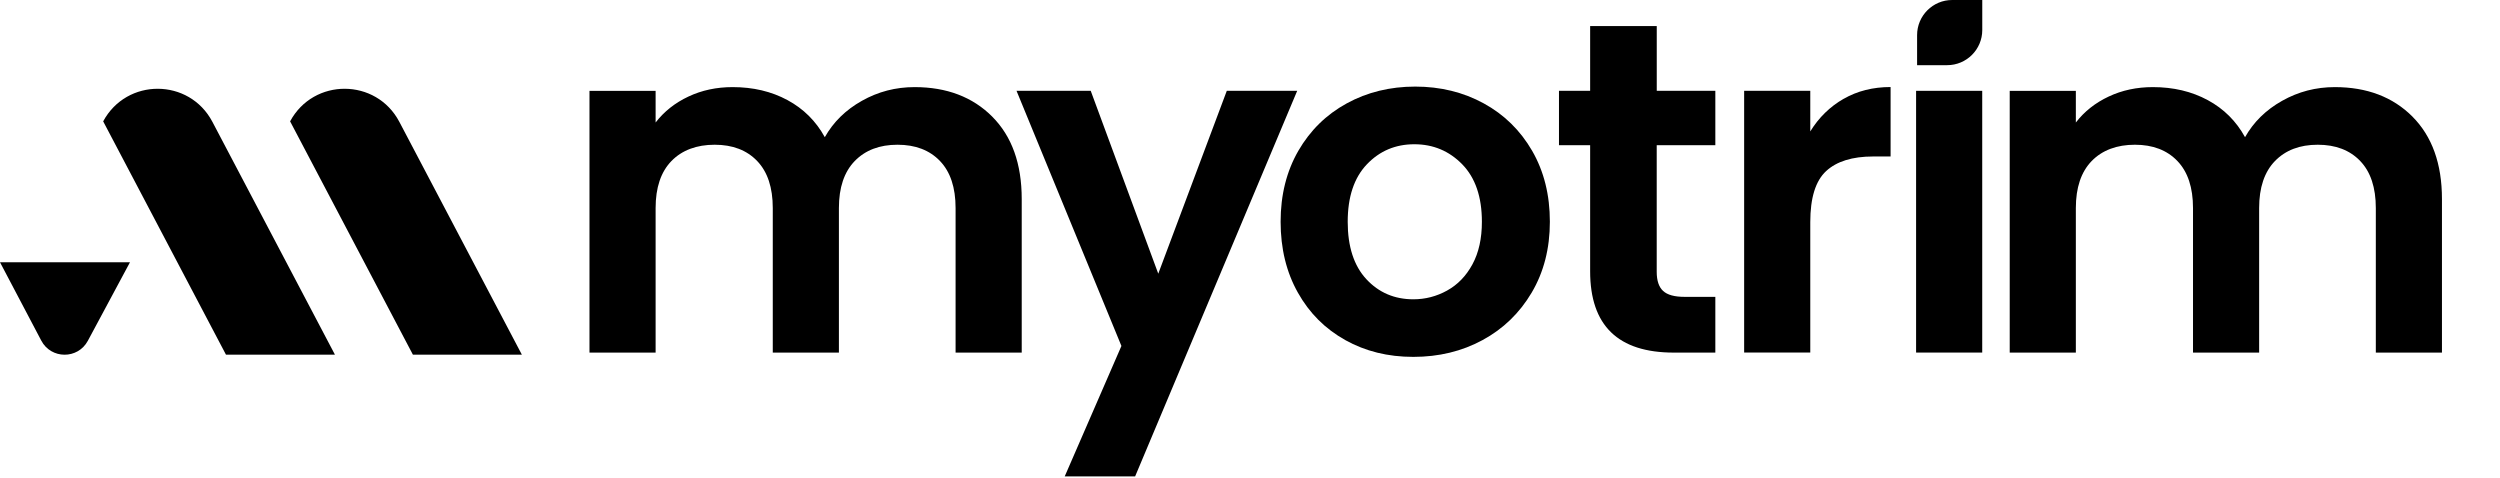
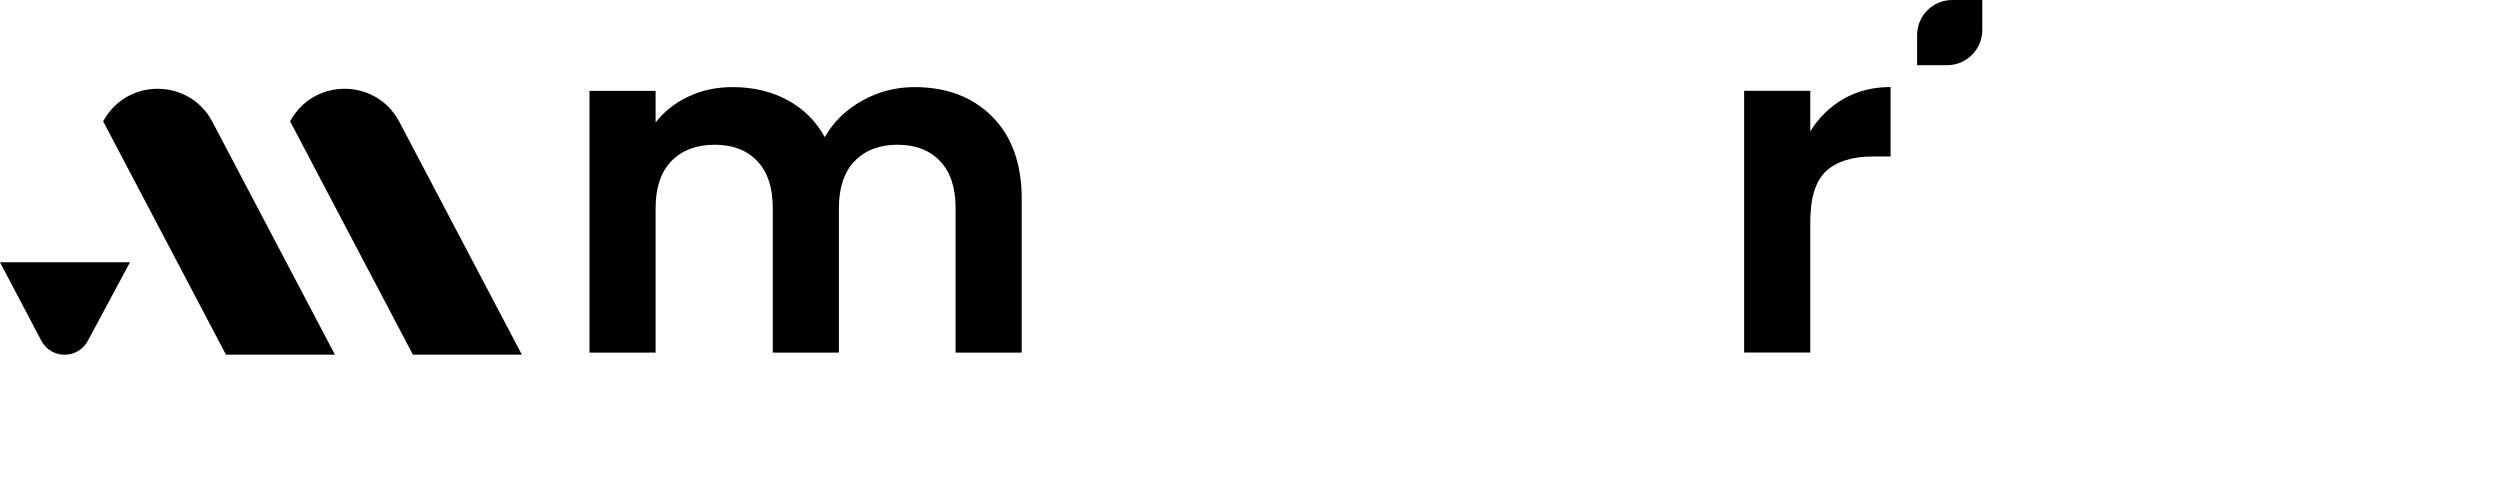
<svg xmlns="http://www.w3.org/2000/svg" width="533" height="102" viewBox="0 0 533 102" fill="none">
  <path d="M211.535 24.86C215.735 29.06 217.831 34.921 217.831 42.435V75.175H203.731V44.352C203.731 39.99 202.624 36.642 200.409 34.333C198.194 32.016 195.169 30.857 191.344 30.857C187.519 30.857 184.478 32.016 182.229 34.333C179.979 36.65 178.855 39.99 178.855 44.352V75.175H164.755V44.352C164.755 39.99 163.648 36.642 161.433 34.333C159.218 32.016 156.193 30.857 152.368 30.857C148.543 30.857 145.399 32.016 143.15 34.333C140.901 36.65 139.777 39.99 139.777 44.352V75.175H125.677V19.373H139.777V26.12C141.591 23.769 143.926 21.92 146.78 20.583C149.634 19.237 152.769 18.572 156.202 18.572C160.564 18.572 164.466 19.492 167.891 21.341C171.315 23.19 173.965 25.822 175.848 29.247C177.662 26.027 180.295 23.437 183.754 21.494C187.212 19.544 190.952 18.572 194.982 18.572C201.832 18.572 207.352 20.668 211.552 24.868L211.535 24.86Z" fill="#000000" />
-   <path d="M276.563 19.364L242.009 101.567H226.998L239.087 73.76L216.724 19.364H232.544L246.942 58.349L261.552 19.364H276.563Z" fill="#000000" />
-   <path d="M286.829 72.508C282.526 70.123 279.153 66.749 276.708 62.387C274.254 58.025 273.027 52.99 273.027 47.274C273.027 41.557 274.288 36.531 276.801 32.16C279.323 27.799 282.765 24.425 287.127 22.04C291.489 19.654 296.362 18.461 301.729 18.461C307.096 18.461 311.969 19.654 316.331 22.04C320.693 24.425 324.135 27.799 326.657 32.16C329.178 36.531 330.431 41.566 330.431 47.274C330.431 52.982 329.136 58.017 326.554 62.387C323.964 66.757 320.471 70.131 316.076 72.508C311.68 74.893 306.755 76.086 301.32 76.086C295.885 76.086 291.114 74.893 286.812 72.508H286.829ZM308.536 61.935C310.785 60.692 312.583 58.834 313.929 56.347C315.275 53.859 315.939 50.843 315.939 47.282C315.939 41.975 314.542 37.903 311.756 35.04C308.97 32.186 305.563 30.755 301.533 30.755C297.503 30.755 294.13 32.186 291.412 35.04C288.694 37.894 287.331 41.975 287.331 47.282C287.331 52.59 288.66 56.671 291.31 59.525C293.959 62.379 297.307 63.81 301.329 63.81C303.876 63.81 306.278 63.188 308.527 61.944L308.536 61.935Z" fill="#000000" />
-   <path d="M353.212 30.951V57.949C353.212 59.831 353.663 61.186 354.575 62.029C355.478 62.873 357.011 63.29 359.158 63.29H365.71V75.175H356.85C344.965 75.175 339.019 69.398 339.019 57.846V30.951H332.374V19.364H339.019V5.563H353.22V19.364H365.71V30.951H353.22H353.212Z" fill="#000000" />
  <path d="M393.056 21.077C395.978 19.399 399.318 18.555 403.075 18.555V33.362H399.343C394.913 33.362 391.574 34.401 389.325 36.48C387.076 38.559 385.951 42.188 385.951 47.359V75.158H371.852V19.356H385.951V28.02C387.766 25.064 390.134 22.747 393.056 21.068V21.077Z" fill="#000000" />
-   <path d="M422.61 19.364H408.511V75.166H422.61V19.364Z" fill="#000000" />
-   <path d="M514.329 24.86C518.52 29.06 520.625 34.921 520.625 42.435V75.175H506.525V44.352C506.525 39.99 505.418 36.642 503.203 34.333C500.988 32.016 497.963 30.857 494.138 30.857C490.313 30.857 487.272 32.016 485.022 34.333C482.773 36.65 481.649 39.99 481.649 44.352V75.175H467.549V44.352C467.549 39.99 466.442 36.642 464.227 34.333C462.012 32.016 458.987 30.857 455.162 30.857C451.337 30.857 448.193 32.016 445.944 34.333C443.695 36.65 442.571 39.99 442.571 44.352V75.175H428.471V19.373H442.571V26.12C444.385 23.769 446.72 21.92 449.574 20.583C452.428 19.237 455.563 18.572 458.996 18.572C463.358 18.572 467.26 19.492 470.684 21.341C474.109 23.19 476.759 25.822 478.642 29.247C480.456 26.027 483.089 23.437 486.547 21.494C490.006 19.544 493.746 18.572 497.776 18.572C504.625 18.572 510.146 20.668 514.346 24.868L514.329 24.86Z" fill="#000000" />
  <path d="M422.619 0H416.212C412.072 0 408.724 3.357 408.724 7.488V13.895H415.13C419.271 13.895 422.619 10.538 422.619 6.407V0Z" fill="#000000" />
  <path d="M8.8 72.619L0 55.912H27.713L18.726 72.661C16.596 76.631 10.896 76.606 8.8 72.619Z" fill="#000000" />
  <path d="M71.409 75.617H48.177L21.997 25.873C26.998 16.57 40.356 16.621 45.28 25.967L71.409 75.617Z" fill="#000000" />
  <path d="M111.263 75.617H88.031L61.851 25.873C66.851 16.57 80.21 16.621 85.134 25.967L111.263 75.617Z" fill="#000000" />
</svg>